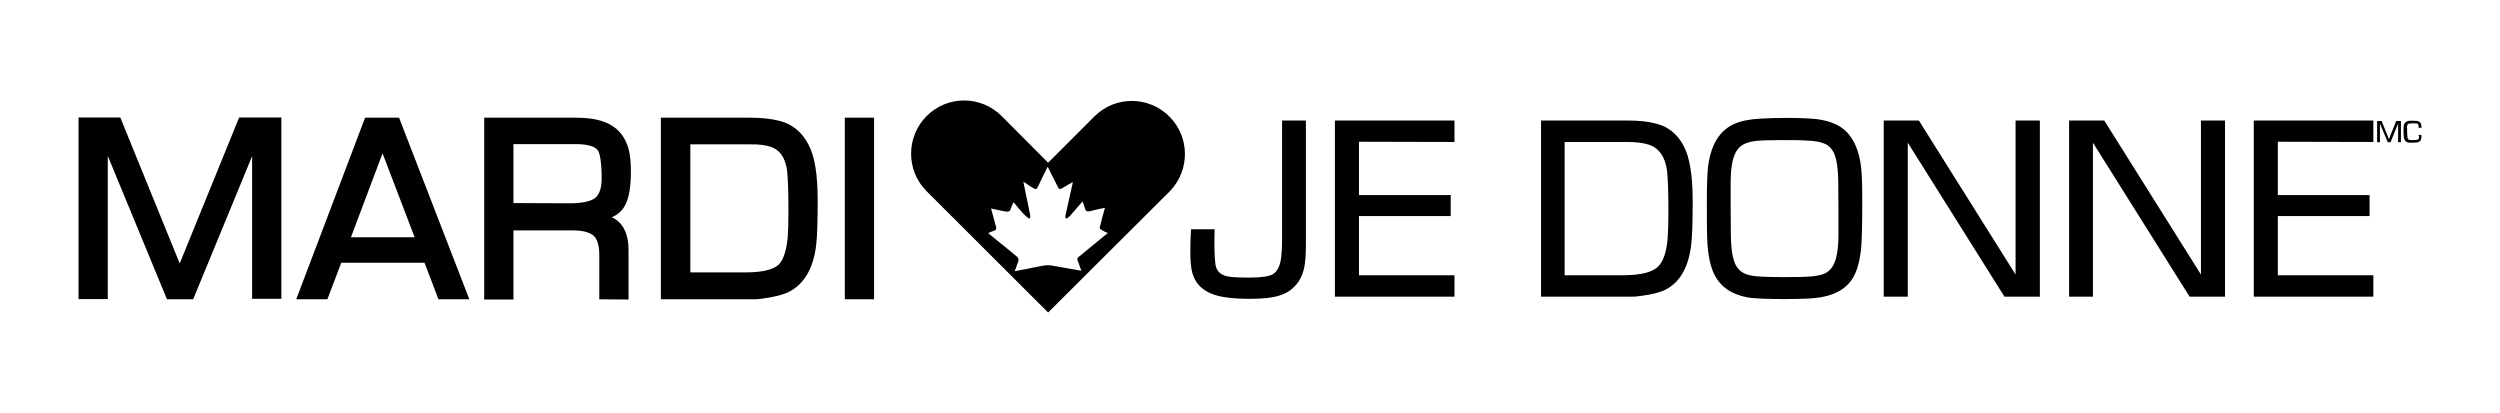
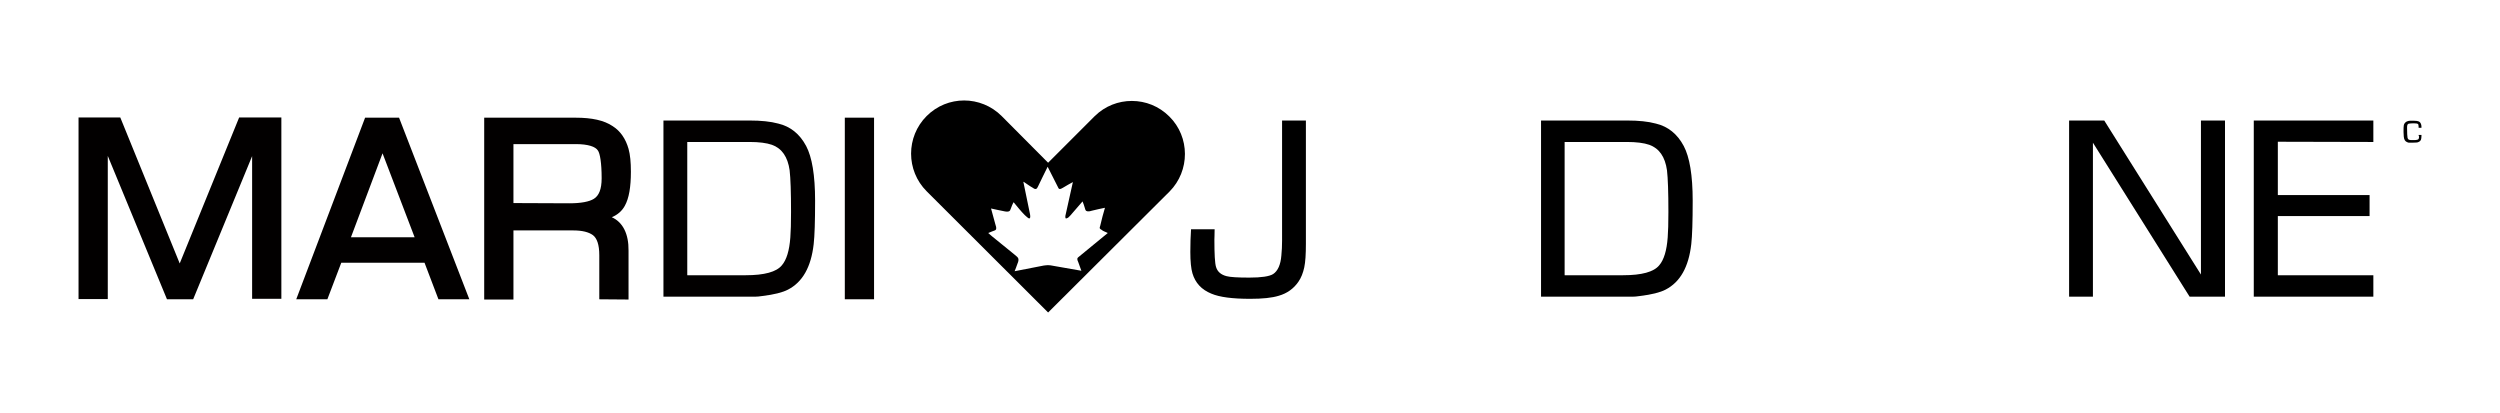
<svg xmlns="http://www.w3.org/2000/svg" version="1.1" id="Layer_3" x="0px" y="0px" viewBox="0 0 1060 175" style="enable-background:new 0 0 1060 175;" xml:space="preserve">
  <style type="text/css">
	.st0{fill:#020000;}
</style>
  <g>
    <path d="M495.8,49.4c-4.4-4.4-10.1-6.6-15.9-6.6c-5.7,0-11.3,2.1-15.7,6.4L444.4,69c0,0-19.2-19.3-19.7-19.8   c-4.4-4.4-10.2-6.6-15.9-6.6c-5.8,0-11.5,2.2-15.9,6.6c-8.8,8.8-8.8,23.1,0,31.9c0.5,0.5,51.5,51.4,51.5,51.4s51-50.8,51.5-51.3   C504.6,72.4,504.6,58.1,495.8,49.4z M469.7,98.8c-4,3.2-8.2,6.8-12.3,10.1c-0.4,0.3-0.7,0.6-0.6,1.1c0,0.4,0.3,0.8,0.4,1.2   c0.4,1.1,0.9,2.5,1.3,3.6c-3.8-0.7-7.6-1.3-11.4-2c-0.5-0.1-1.2-0.2-1.7-0.3c-0.5-0.1-1.7-0.1-2.1,0c-0.1,0-0.6,0.1-0.8,0.1   c-4.1,0.8-8.3,1.6-12.3,2.4c0.4-0.9,0.8-2.1,1.2-3.2c0.3-0.7,0.7-1.7,0.2-2.5c-0.3-0.5-1-0.9-1.5-1.4c-3.2-2.6-6.4-5.2-9.6-7.8   c-0.5-0.4-1.1-0.9-1.5-1.3c0.6-0.2,1.1-0.5,1.7-0.7c0.5-0.2,1.4-0.4,1.6-0.8c0.3-0.7-0.1-1.6-0.3-2.3c-0.6-2.2-1.2-4.5-1.8-6.6   c1.5,0.3,3.5,0.8,5.2,1.1c0.9,0.2,2.2,0.5,2.8-0.2c0.2-0.2,0.2-0.6,0.4-0.9c0.3-0.9,0.7-1.8,1.1-2.6c0-0.1,0.1,0.1,0.2,0.1   c1.5,1.8,2.9,3.6,4.6,5.3c0.3,0.3,0.5,0.5,0.9,0.8c0.3,0.2,0.7,0.7,1.1,0.6c0.5-0.1,0.3-1.4,0.2-1.9c-0.9-4.5-1.9-9.1-2.8-13.6   c0-0.1,0.2,0.1,0.3,0.1c0.7,0.5,1.4,1,2.2,1.5c0.4,0.3,0.8,0.5,1.3,0.8c0.4,0.3,1.1,0.8,1.6,0.6c0.3-0.1,0.6-0.5,0.8-1   c1.3-2.8,2.8-5.7,4.1-8.4l0,0c1.4,2.7,2.8,5.5,4.2,8.3c0.2,0.3,0.4,1,0.7,1.1c0.5,0.2,1.2-0.3,1.6-0.5c1.4-0.8,2.8-1.7,4.2-2.4   c-0.9,4.1-1.9,8.4-2.8,12.6c-0.1,0.6-0.3,1.2-0.4,1.8c0,0.5,0,0.9,0.2,1c0.4,0.1,0.9-0.3,1.1-0.4c0.3-0.2,0.5-0.6,0.8-0.8   c1.7-1.9,3.5-4.1,5.2-6c0.4,0.9,0.7,1.9,1,2.9c0.2,0.7,0.3,1.2,1.1,1.3c0.7,0.1,1.3-0.1,2-0.3c1.7-0.4,3.8-0.9,5.4-1.2   c-0.7,2.3-1.4,5-2,7.6c-0.1,0.4-0.3,0.8-0.2,1.1c0.1,0.2,0.4,0.5,0.7,0.6C467.8,98.1,468.8,98.3,469.7,98.8   C469.8,98.7,469.7,98.8,469.7,98.8z" />
    <g>
      <g>
        <path class="st0" d="M118.2,51.1v74.7H108V60.4l-26.9,65.3h-9.6l-27-65.3v65.3h-10V51.1h15.8l26,63.8l25.9-63.8     C102.2,51.1,118.2,51.1,118.2,51.1z" />
        <path class="st0" d="M106.9,126.9V66.2l-25,60.7H70.8L45.7,66.1v60.7H33.3v-77H51l25.2,61.9l25.2-61.9h16.8v1.1v-1.1h1.1v76.9     h-12.4V126.9z M109.2,60.4v64.2h7.9V52.2H103l-26.7,65.6L49.5,52.2H35.6v72.4h7.9V60.4l2.2-0.4l26.7,64.6h8.1L107,60L109.2,60.4     L109.2,60.4z" />
      </g>
      <g>
        <path class="st0" d="M180.8,110.3H144l-5.9,15.4h-10.8L155.6,51h12.9l28.9,74.7h-10.7L180.8,110.3z M177.5,101.7l-15.3-39.9     l-15,39.9H177.5z" />
        <path class="st0" d="M185.9,126.9l-5.9-15.5h-35.3l-5.9,15.5h-13.2l29.2-77h14.4l29.8,77H185.9L185.9,126.9z M181.6,109.2     l5.9,15.4h8.3l-28-72.4h-11.3L129,124.6h8.4l5.9-15.4h37.6v1.1l-1.1,0.4l1.1-0.4v-1.1H181.6L181.6,109.2z M145.6,102.9l16.6-44.2     l16.3,42.7l-1.1,0.4v-1.1v1.1l1.1-0.4l0.6,1.5H145.6L145.6,102.9z M148.8,100.6h27L162.2,65L148.8,100.6L148.8,100.6z" />
      </g>
      <g>
        <path class="st0" d="M206.5,125.7V51.1h37.7c6.6,0,11.7,1.1,15.1,3.4c3,2,5.1,4.9,6.2,8.9c0.6,2.4,1,5.5,1,9.4     c0,6.4-0.8,11-2.5,13.9c-1.7,3.1-4.9,4.9-9.6,5.4c7.3,0.5,11,5.2,11,14.2v19.5h-10.1v-17.6c0-4.6-1-7.7-3.1-9.4     c-2.2-1.6-5.4-2.3-9.7-2.2h-25.8v29.3h-10.2V125.7z M216.6,87.4h24.8c5.1,0,8.7-0.7,11-2c2.6-1.6,3.9-4.8,3.9-9.6     c0-6.6-0.6-10.7-1.8-12.4c-1.5-2.1-4.9-3.1-10.3-3.1h-27.6V87.4z" />
        <path class="st0" d="M254.1,126.9v-18.7c0-4.5-1-7.2-2.7-8.5l0,0c-1.8-1.3-4.5-2-8.4-2l0,0c-0.2,0-0.4,0-0.6,0l0,0h-24.7V127     h-11.3v-1.1h1.1h-1.1v1.1h-1.1V49.9h38.8c6.8,0,12,1.1,15.7,3.6l0,0c3.3,2.1,5.5,5.4,6.7,9.6l0,0c0.7,2.5,1,5.7,1,9.7l0,0     c0,6.5-0.8,11.3-2.6,14.5l0,0c-1.2,2.2-3.1,3.8-5.5,4.8l0,0c4.7,2.1,7.2,7.1,7.1,14.2l0,0V127L254.1,126.9L254.1,126.9z      M252.8,97.8c2.5,2.1,3.5,5.6,3.5,10.3l0,0v16.5h7.9v-18.4c-0.2-8.7-3.2-12.5-10-13l0,0v-2.3c4.4-0.4,7.1-2,8.7-4.8l0,0     c1.5-2.6,2.3-7.1,2.3-13.4l0,0c0-3.8-0.3-6.9-0.9-9.1l0,0c-1.1-3.8-2.9-6.5-5.7-8.3l0,0c-3.2-2.1-8-3.2-14.5-3.2l0,0h-36.5v72.4     h7.9V95.3h26.9c0.2,0,0.5,0,0.7,0l0,0C247.2,95.3,250.4,96.1,252.8,97.8L252.8,97.8z M216.6,88.5h-1.1V59h28.7     c5.5,0,9.3,1,11.2,3.6l0,0c1.5,2.2,2,6.4,2,13.1l0,0c0,5-1.3,8.7-4.4,10.6l0,0c-2.6,1.5-6.4,2.2-11.6,2.2l0,0L216.6,88.5     L216.6,88.5z M241.4,86.2c5,0,8.5-0.7,10.4-1.9l0,0c2.1-1.3,3.3-4,3.3-8.7l0,0c0-6.5-0.7-10.6-1.6-11.8l0,0     c-1-1.6-4.1-2.7-9.4-2.7l0,0h-26.4v25L241.4,86.2L241.4,86.2z" />
      </g>
      <g>
        <path class="st0" d="M281.3,125.7V51.1h36.6c4.7,0,8.8,0.4,12.1,1.3c5.1,1.2,9.1,4.4,11.8,9.5c2.5,4.7,3.8,12.4,3.8,23.2     c0,8.8-0.2,14.9-0.6,18.4c-1.1,9.7-4.7,16.1-10.9,19.3c-2.3,1.2-5.9,2.1-10.8,2.7c-1.3,0.2-2.4,0.3-3.3,0.3h-38.7V125.7z      M291.5,116.7h24.7c7.9,0,13-1.4,15.3-4.2c2-2.3,3.2-6.3,3.6-11.8c0.2-2.5,0.3-6.1,0.3-10.8c0-8.4-0.2-14.3-0.6-17.7     c-0.8-5.7-3.3-9.3-7.5-10.8c-2.3-0.8-5.5-1.2-9.5-1.2h-26.4v56.5H291.5z" />
-         <path class="st0" d="M281.3,126.9v-1.1h1.1h-1.1V126.9h-1.1v-77h37.7c4.8,0,8.9,0.4,12.4,1.3l0,0c5.5,1.3,9.7,4.7,12.5,10.1l0,0     c2.7,5,3.9,12.9,3.9,23.7l0,0c0,8.8-0.2,15-0.6,18.5l0,0c-1.1,9.9-4.9,16.8-11.5,20.2l0,0c-2.5,1.3-6.2,2.2-11.2,2.9l0,0     c-1.3,0.2-2.5,0.3-3.5,0.3l0,0H281.3L281.3,126.9z M320,124.6c0.9,0,1.9-0.1,3.2-0.2l0,0c4.8-0.6,8.3-1.5,10.4-2.6l0,0     c5.8-3,9.2-9,10.3-18.5l0,0c0.4-3.4,0.6-9.5,0.6-18.3l0,0c0-10.6-1.3-18.2-3.6-22.6l0,0c-2.6-4.9-6.2-7.8-11.1-8.9l0,0     c-3.2-0.8-7.2-1.2-11.9-1.2l0,0h-35.4v72.4L320,124.6L320,124.6z M291.5,117.8h-1.1V59h27.5c4.1,0,7.4,0.4,9.9,1.3l0,0     c4.7,1.6,7.5,5.8,8.2,11.7l0,0c0.4,3.5,0.6,9.4,0.6,17.9l0,0c0,4.7-0.1,8.3-0.3,10.9l0,0c-0.5,5.6-1.7,9.8-3.9,12.4l0,0     c-2.8,3.3-8.2,4.6-16.2,4.6l0,0H291.5L291.5,117.8z M316.2,115.5c7.8,0,12.6-1.5,14.4-3.8l0,0c1.7-2,2.9-5.8,3.4-11.2l0,0     c0.2-2.5,0.3-6,0.3-10.7l0,0c0-8.4-0.2-14.3-0.6-17.6l0,0c-0.8-5.5-3-8.5-6.7-9.9l0,0c-2.1-0.7-5.2-1.2-9.1-1.1l0,0h-25.2v54.3     H316.2L316.2,115.5z" />
      </g>
      <g>
        <path class="st0" d="M369.5,51.1v74.7h-10.1V51.1H369.5z" />
        <path class="st0" d="M358.2,126.9v-77h11.3V51v-1.1h1.1v77H358.2L358.2,126.9z M360.5,124.6h7.9V52.2h-7.9V124.6L360.5,124.6z" />
      </g>
    </g>
    <g>
      <g>
        <path d="M553.7,51.1v52.3c0,4.3-0.2,7.7-0.7,10s-1.3,4.4-2.5,6.1c-2,2.9-4.8,4.9-8.3,5.9c-2.9,0.9-6.9,1.3-12.1,1.3     c-7.5,0-13-0.7-16.5-2.2c-4.2-1.7-6.8-4.6-8-8.6c-0.6-2-0.9-5.1-0.9-9.1c0-3.4,0.1-6.6,0.3-9.6h10c0,2.2-0.1,3.7-0.1,4.4     c0,6.1,0.2,10,0.7,11.6c0.6,2,2.1,3.3,4.5,3.9c1.5,0.4,4.7,0.6,9.6,0.6c5.1,0,8.5-0.5,10.1-1.5c2-1.3,3.2-4,3.5-7.9     c0.2-2,0.3-4.1,0.3-6.3V51.1H553.7z" />
      </g>
      <g>
-         <path d="M576.2,60.1v22.6h38.9v8.9h-38.9v25.1h40.5v9.1H566V51.1h50.7v9.1L576.2,60.1L576.2,60.1z" />
-       </g>
+         </g>
      <g>
        <path d="M653.4,125.7V51.1H690c4.7,0,8.8,0.4,12.1,1.3c5.1,1.2,9.1,4.4,11.8,9.5c2.5,4.7,3.8,12.4,3.8,23.2     c0,8.8-0.2,14.9-0.6,18.4c-1.1,9.7-4.7,16.1-10.9,19.3c-2.3,1.2-5.9,2.1-10.8,2.7c-1.3,0.2-2.4,0.3-3.3,0.3h-38.7V125.7z      M663.5,116.7h24.7c7.9,0,13-1.4,15.3-4.2c2-2.3,3.2-6.3,3.6-11.8c0.2-2.5,0.3-6.1,0.3-10.8c0-8.4-0.2-14.3-0.6-17.7     c-0.8-5.7-3.3-9.3-7.5-10.8c-2.3-0.8-5.5-1.2-9.5-1.2h-26.4v56.5H663.5z" />
      </g>
      <g>
-         <path d="M757.6,50c5.6,0,9.8,0.2,12.7,0.5c2.9,0.4,5.4,1,7.6,2c6.3,2.7,10,8.8,11.2,18.3c0.3,2.6,0.5,7.2,0.5,13.9     c0,11.5-0.2,18.7-0.6,21.7c-0.6,4.9-1.7,8.6-3.3,11.3c-1.6,2.7-3.9,4.8-7,6.3c-3.2,1.5-7.2,2.4-12.3,2.6     c-2.6,0.1-5.9,0.2-9.8,0.2c-6.7,0-11.4-0.2-14.3-0.5c-2.8-0.4-5.4-1.1-7.8-2.3c-4.5-2.2-7.5-6-9-11.2c-1.1-3.7-1.6-8-1.7-13     c-0.1-3.2-0.1-8.1-0.1-14.7c0-6.9,0.2-11.7,0.5-14.4c1.2-9.4,4.9-15.4,11.2-18.2c2.8-1.2,6.5-2,11-2.2     C749.4,50.1,753.1,50,757.6,50z M755.6,59.4c-4.9,0-8.4,0.1-10.5,0.3s-3.8,0.6-5.2,1.2c-2.6,1.1-4.3,3.4-5.2,7.1     c-0.6,2.6-0.9,5.5-0.9,8.9v11.5c0,9,0.1,14.4,0.3,16.1c0.3,3.4,0.9,6,1.8,7.8c0.9,1.7,2.2,3,4.1,3.8c1.6,0.7,4,1.1,7.1,1.2     c2.5,0.1,5.7,0.2,9.6,0.2c5.3,0,9-0.1,11.3-0.3c2.3-0.2,4.1-0.6,5.4-1.1c2.6-1.1,4.3-3.4,5.2-7.1c0.6-2.6,0.9-5.6,0.9-8.9V88.4     c0-9-0.1-14.4-0.3-16.1c-0.3-3.5-0.9-6.1-1.8-7.8c-0.9-1.7-2.2-3-4.1-3.7c-1.7-0.7-4.1-1.1-7.3-1.2     C763.5,59.4,760,59.4,755.6,59.4z" />
-       </g>
+         </g>
      <g>
-         <path d="M864.9,51.1v74.7h-15l-41-65.3v65.3h-10.2V51.1h14.9l41,65.3V51.1H864.9z" />
-       </g>
+         </g>
      <g>
        <path d="M943.4,51.1v74.7h-15l-41-65.3v65.3h-10.1V51.1h14.9l41,65.3V51.1H943.4z" />
      </g>
      <g>
        <path d="M965.8,60.1v22.6h38.9v8.9h-38.9v25.1h40.5v9.1h-50.7V51.1h50.7v9.1L965.8,60.1L965.8,60.1z" />
      </g>
      <g>
-         <path d="M1018,51.3v9h-1.2v-7.9l-3.2,7.9h-1.2l-3.3-7.9v7.9h-1.2v-9h1.9l3.1,7.7l3.1-7.7H1018z" />
-       </g>
+         </g>
      <g>
        <path d="M1025.5,57.2h1.2c0,0.2,0,0.4,0,0.4c0,0.7-0.1,1.3-0.2,1.6c-0.2,0.6-0.8,1-1.6,1.2c-0.3,0-1.1,0.1-2.3,0.1     c-0.6,0-1,0-1.2,0s-0.5-0.1-0.7-0.2c-0.9-0.3-1.4-1.1-1.5-2.4c0-0.6-0.1-1.2-0.1-1.9c0-1.4,0-2.3,0.1-2.8     c0.1-0.7,0.5-1.2,1.1-1.6c0.4-0.2,0.9-0.4,1.6-0.4c0.3,0,0.9,0,1.7,0c0.8,0,1.3,0.1,1.7,0.2c0.7,0.2,1.1,0.7,1.3,1.5     c0.1,0.3,0.1,0.7,0.1,1.1c0,0.1,0,0.1,0,0.2h-1.2c0-0.2,0-0.3,0-0.4c0-0.7-0.1-1.2-0.4-1.3c-0.2-0.1-0.7-0.2-1.4-0.2     c-1,0-1.7,0-2.1,0.1c-0.3,0-0.5,0.1-0.6,0.2c-0.1,0.1-0.3,0.3-0.3,0.5c-0.1,0.3-0.1,0.7-0.1,1.3c0,2.1,0.1,3.4,0.2,4     c0.1,0.3,0.2,0.6,0.4,0.7c0.2,0.2,0.5,0.2,1,0.3c0.3,0,0.6,0,0.9,0c0.7,0,1.3,0,1.6-0.1c0.3-0.1,0.6-0.1,0.7-0.3     c0.2-0.2,0.3-0.6,0.3-1.2C1025.5,57.7,1025.5,57.4,1025.5,57.2z" />
      </g>
    </g>
  </g>
</svg>